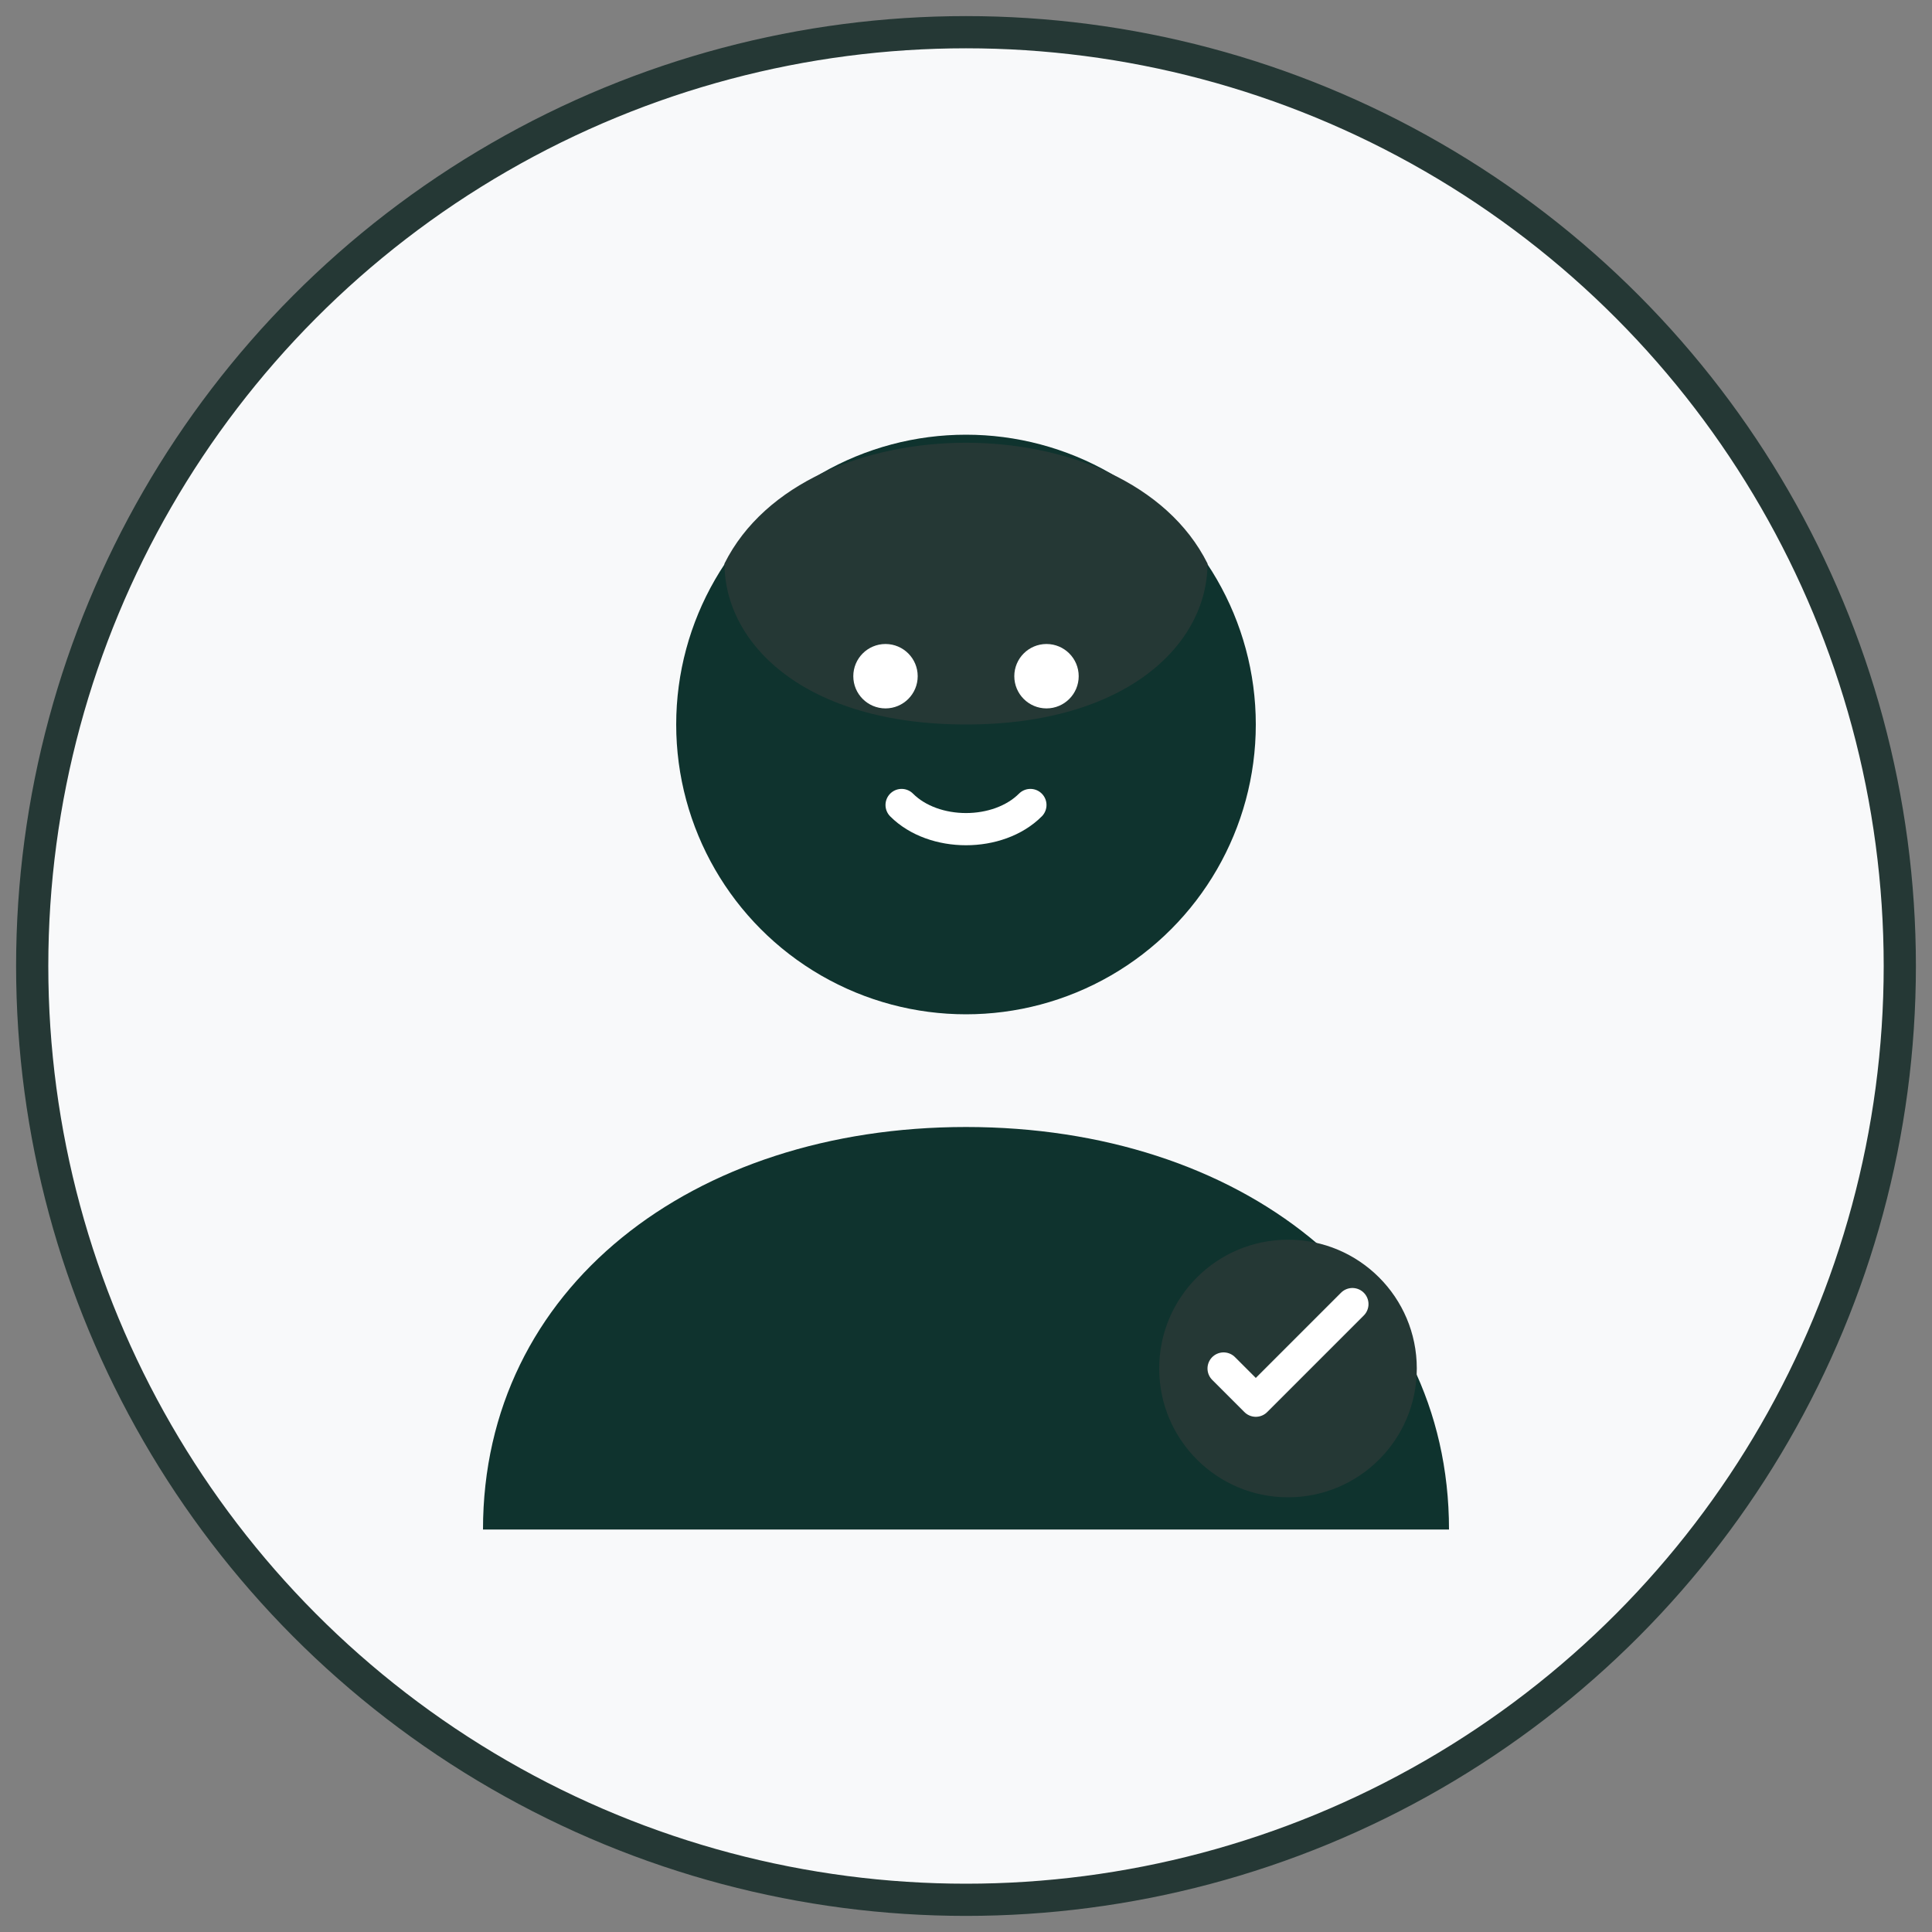
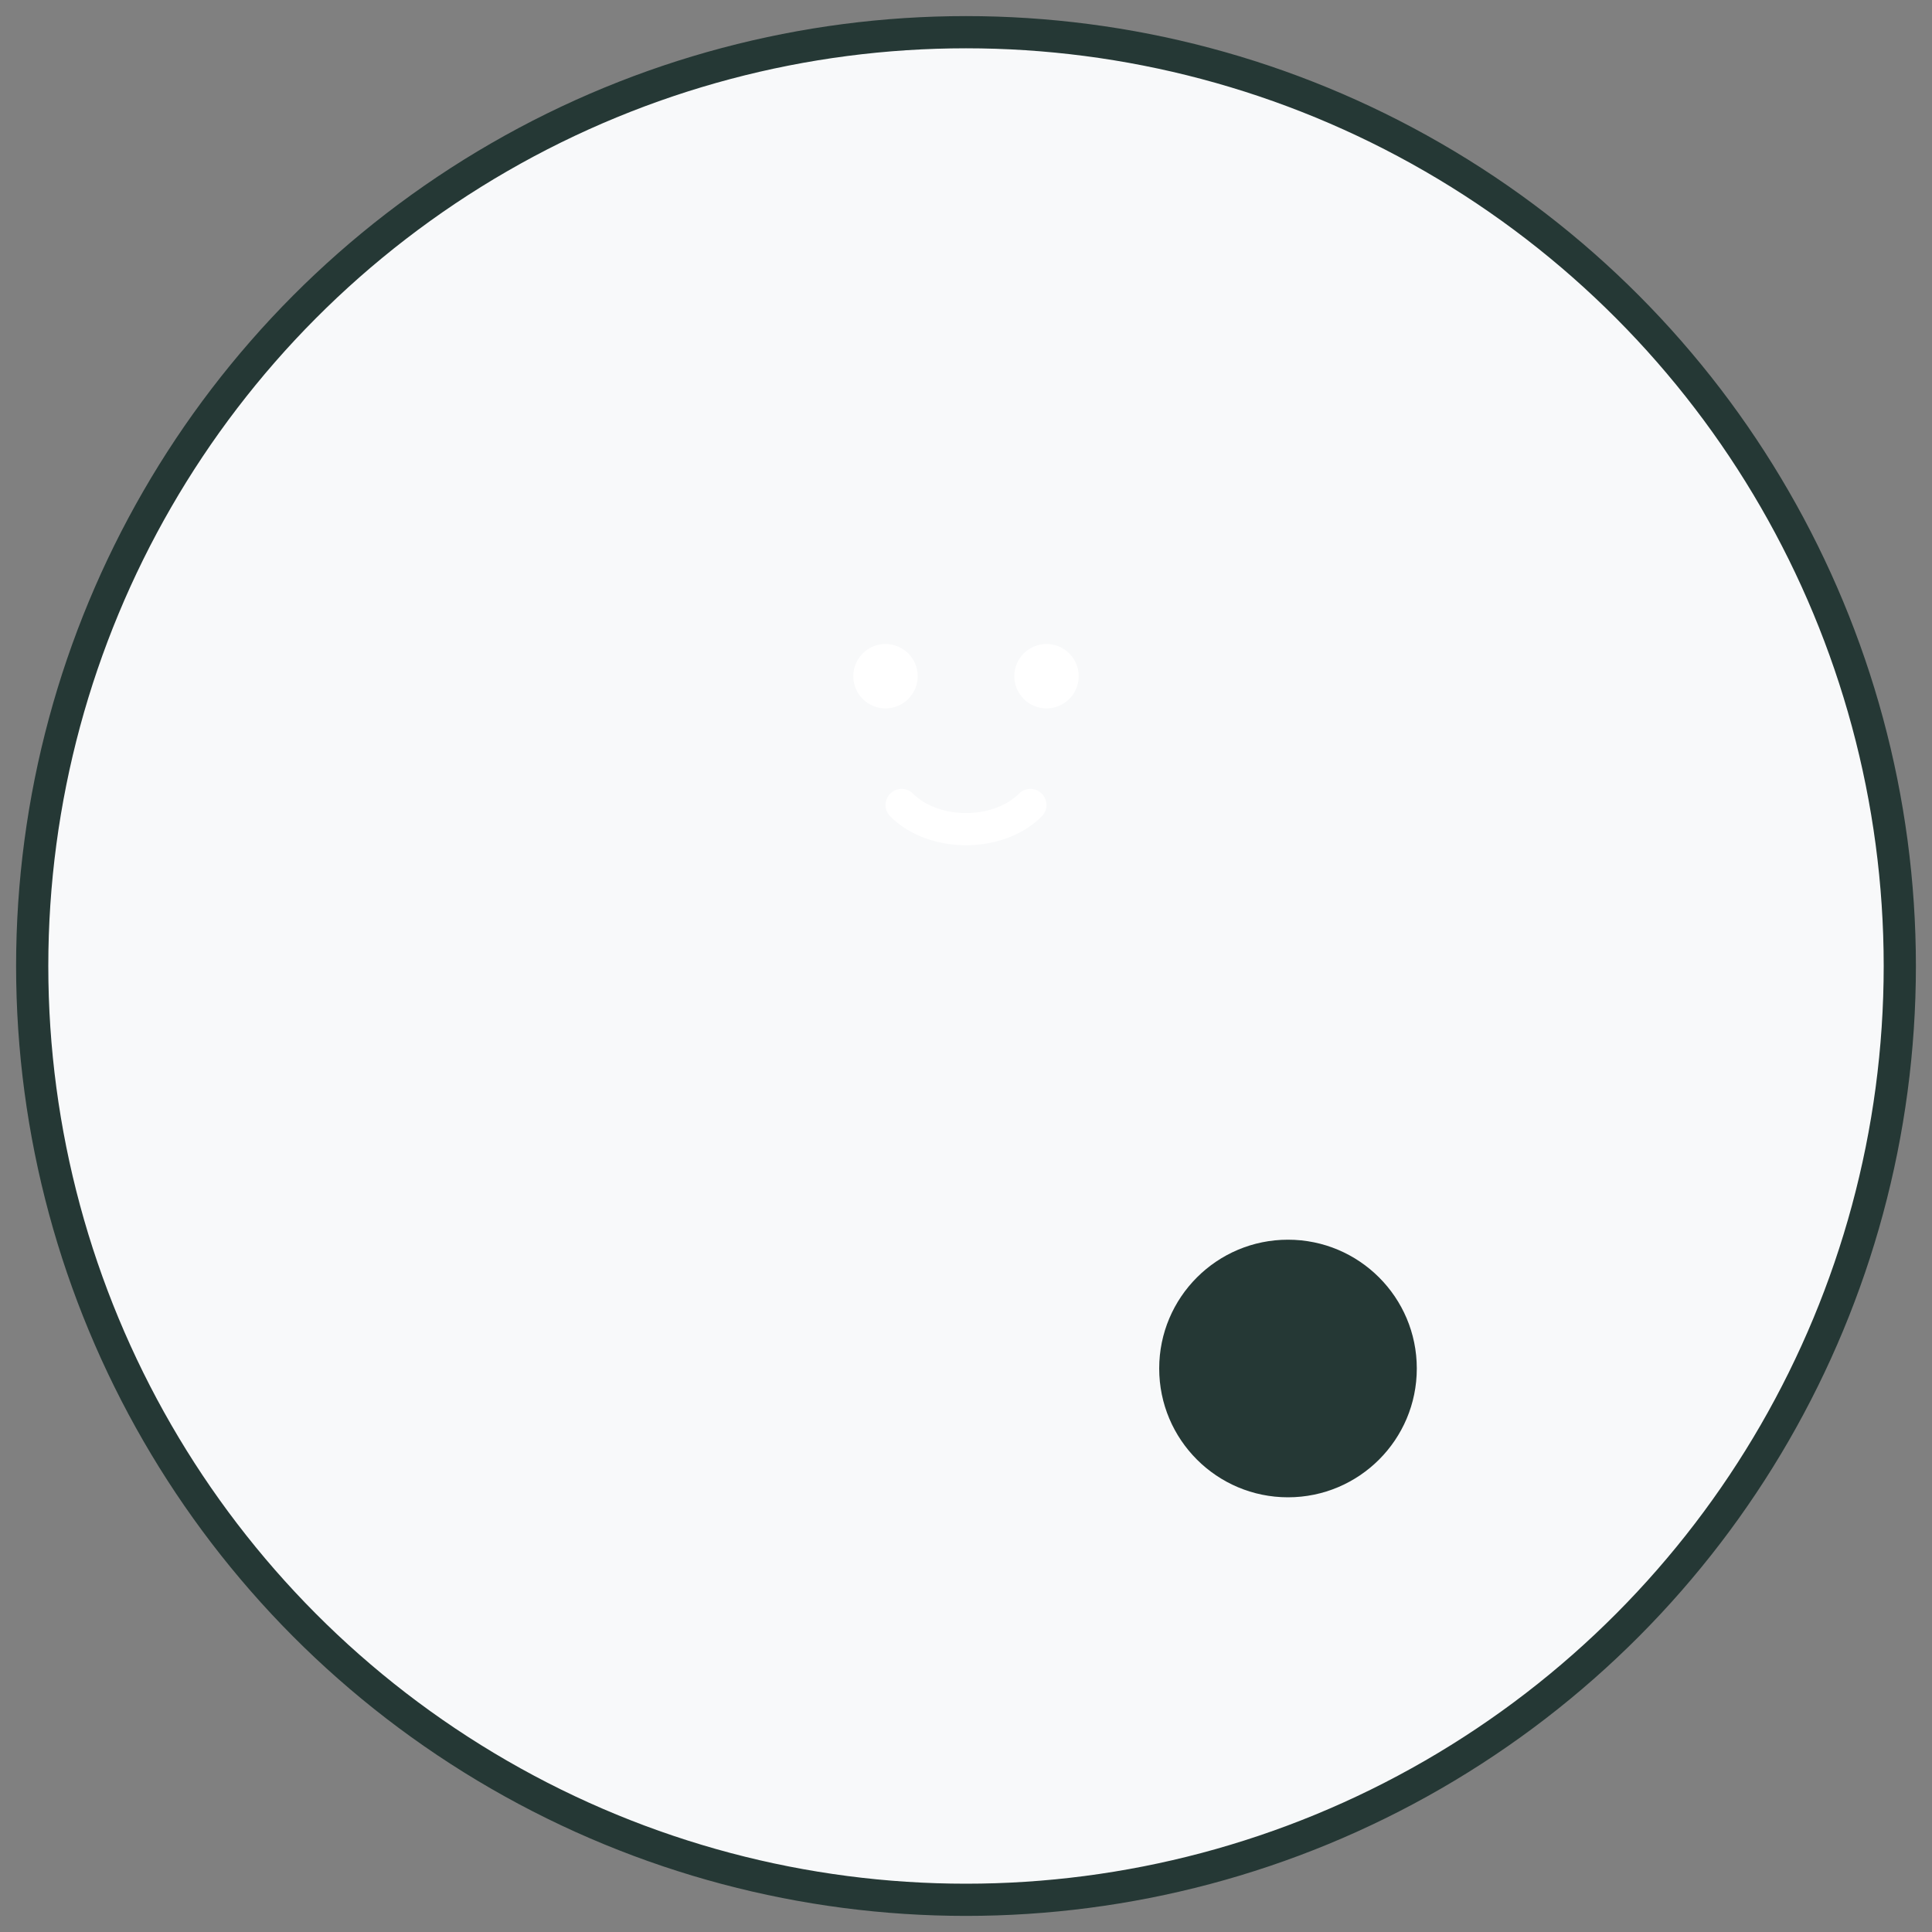
<svg xmlns="http://www.w3.org/2000/svg" width="120" height="120" viewBox="0 0 120 120" fill="none">
  <rect x="0" y="0" width="120" height="120" fill="#808080" stroke="none" />
  <circle cx="60" cy="60" r="58" fill="#f8f9fa" stroke="#253835" stroke-width="2" />
-   <circle cx="60" cy="45" r="18" fill="#0f332e" />
-   <path d="M30 95C30 80 43 70 60 70C77 70 90 80 90 95" fill="#0f332e" />
-   <path d="M45 35C50 25 70 25 75 35C75 40 70 45 60 45C50 45 45 40 45 35" fill="#253835" />
  <circle cx="55" cy="42" r="2" fill="white" />
  <circle cx="65" cy="42" r="2" fill="white" />
  <path d="M56 50C58 52 62 52 64 50" stroke="white" stroke-width="2" stroke-linecap="round" />
  <circle cx="80" cy="85" r="8" fill="#253835" />
-   <path d="M76 85L78 87L84 81" stroke="white" stroke-width="2" stroke-linecap="round" stroke-linejoin="round" />
</svg>